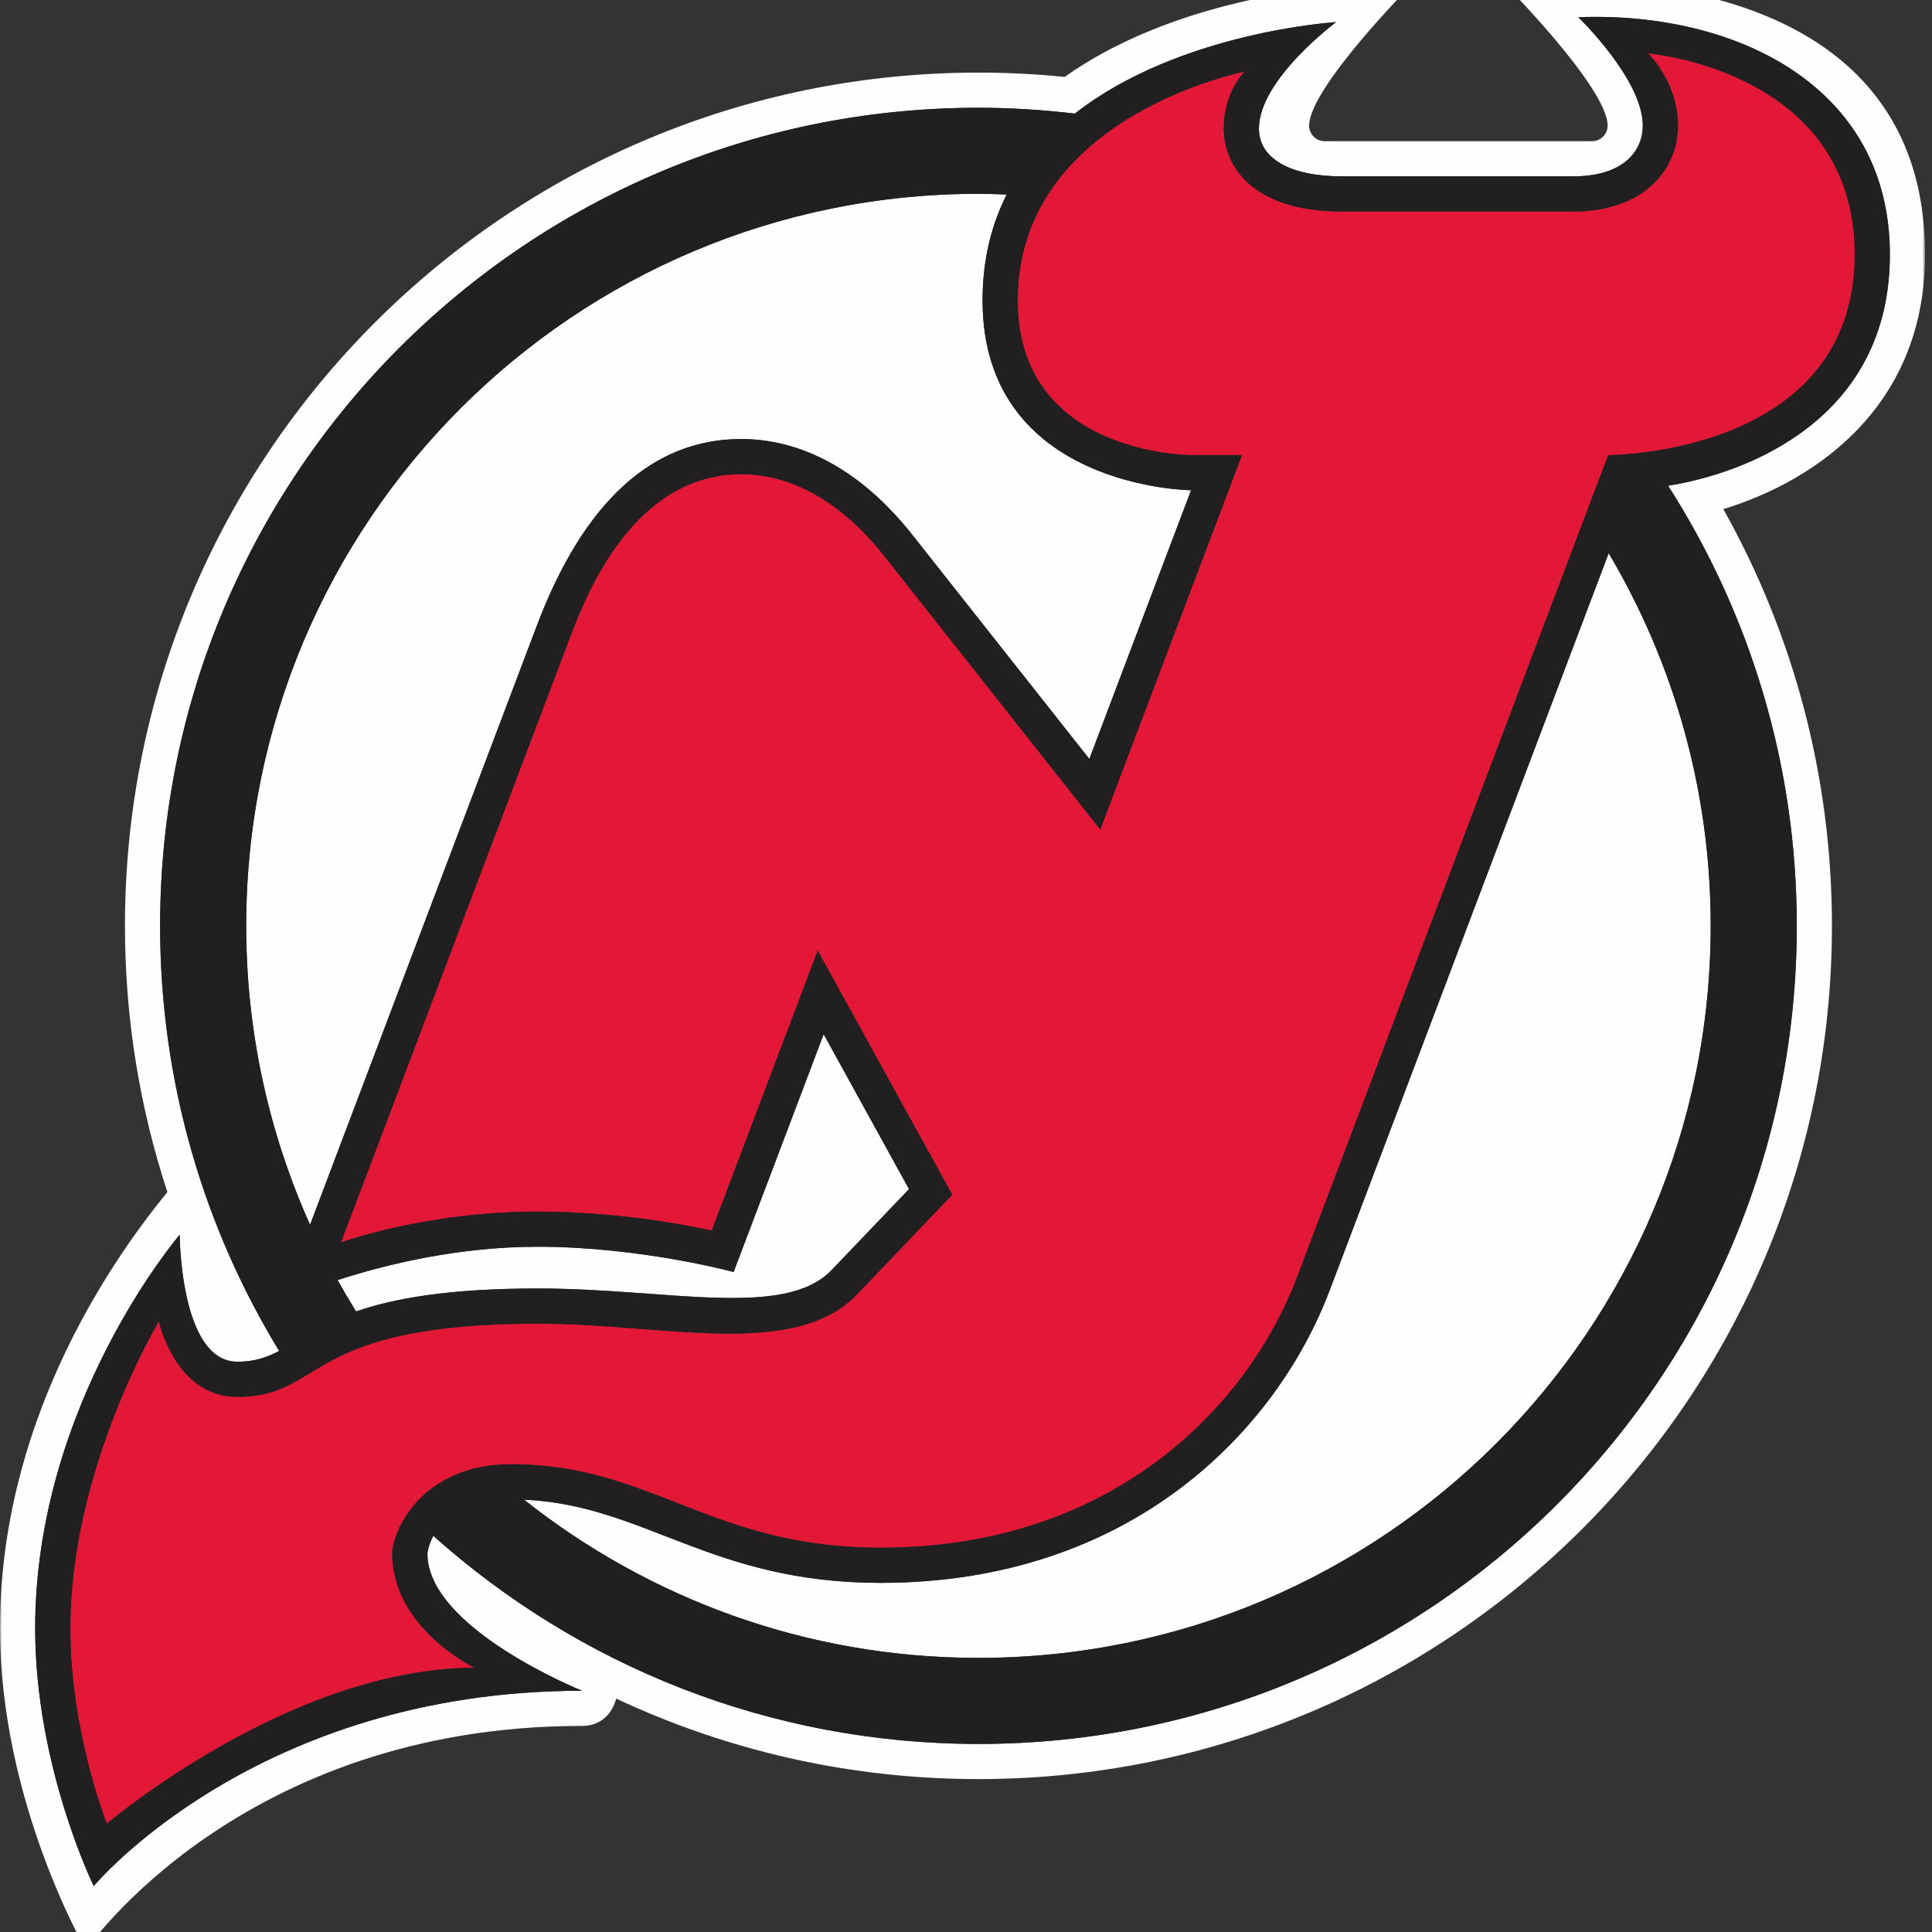
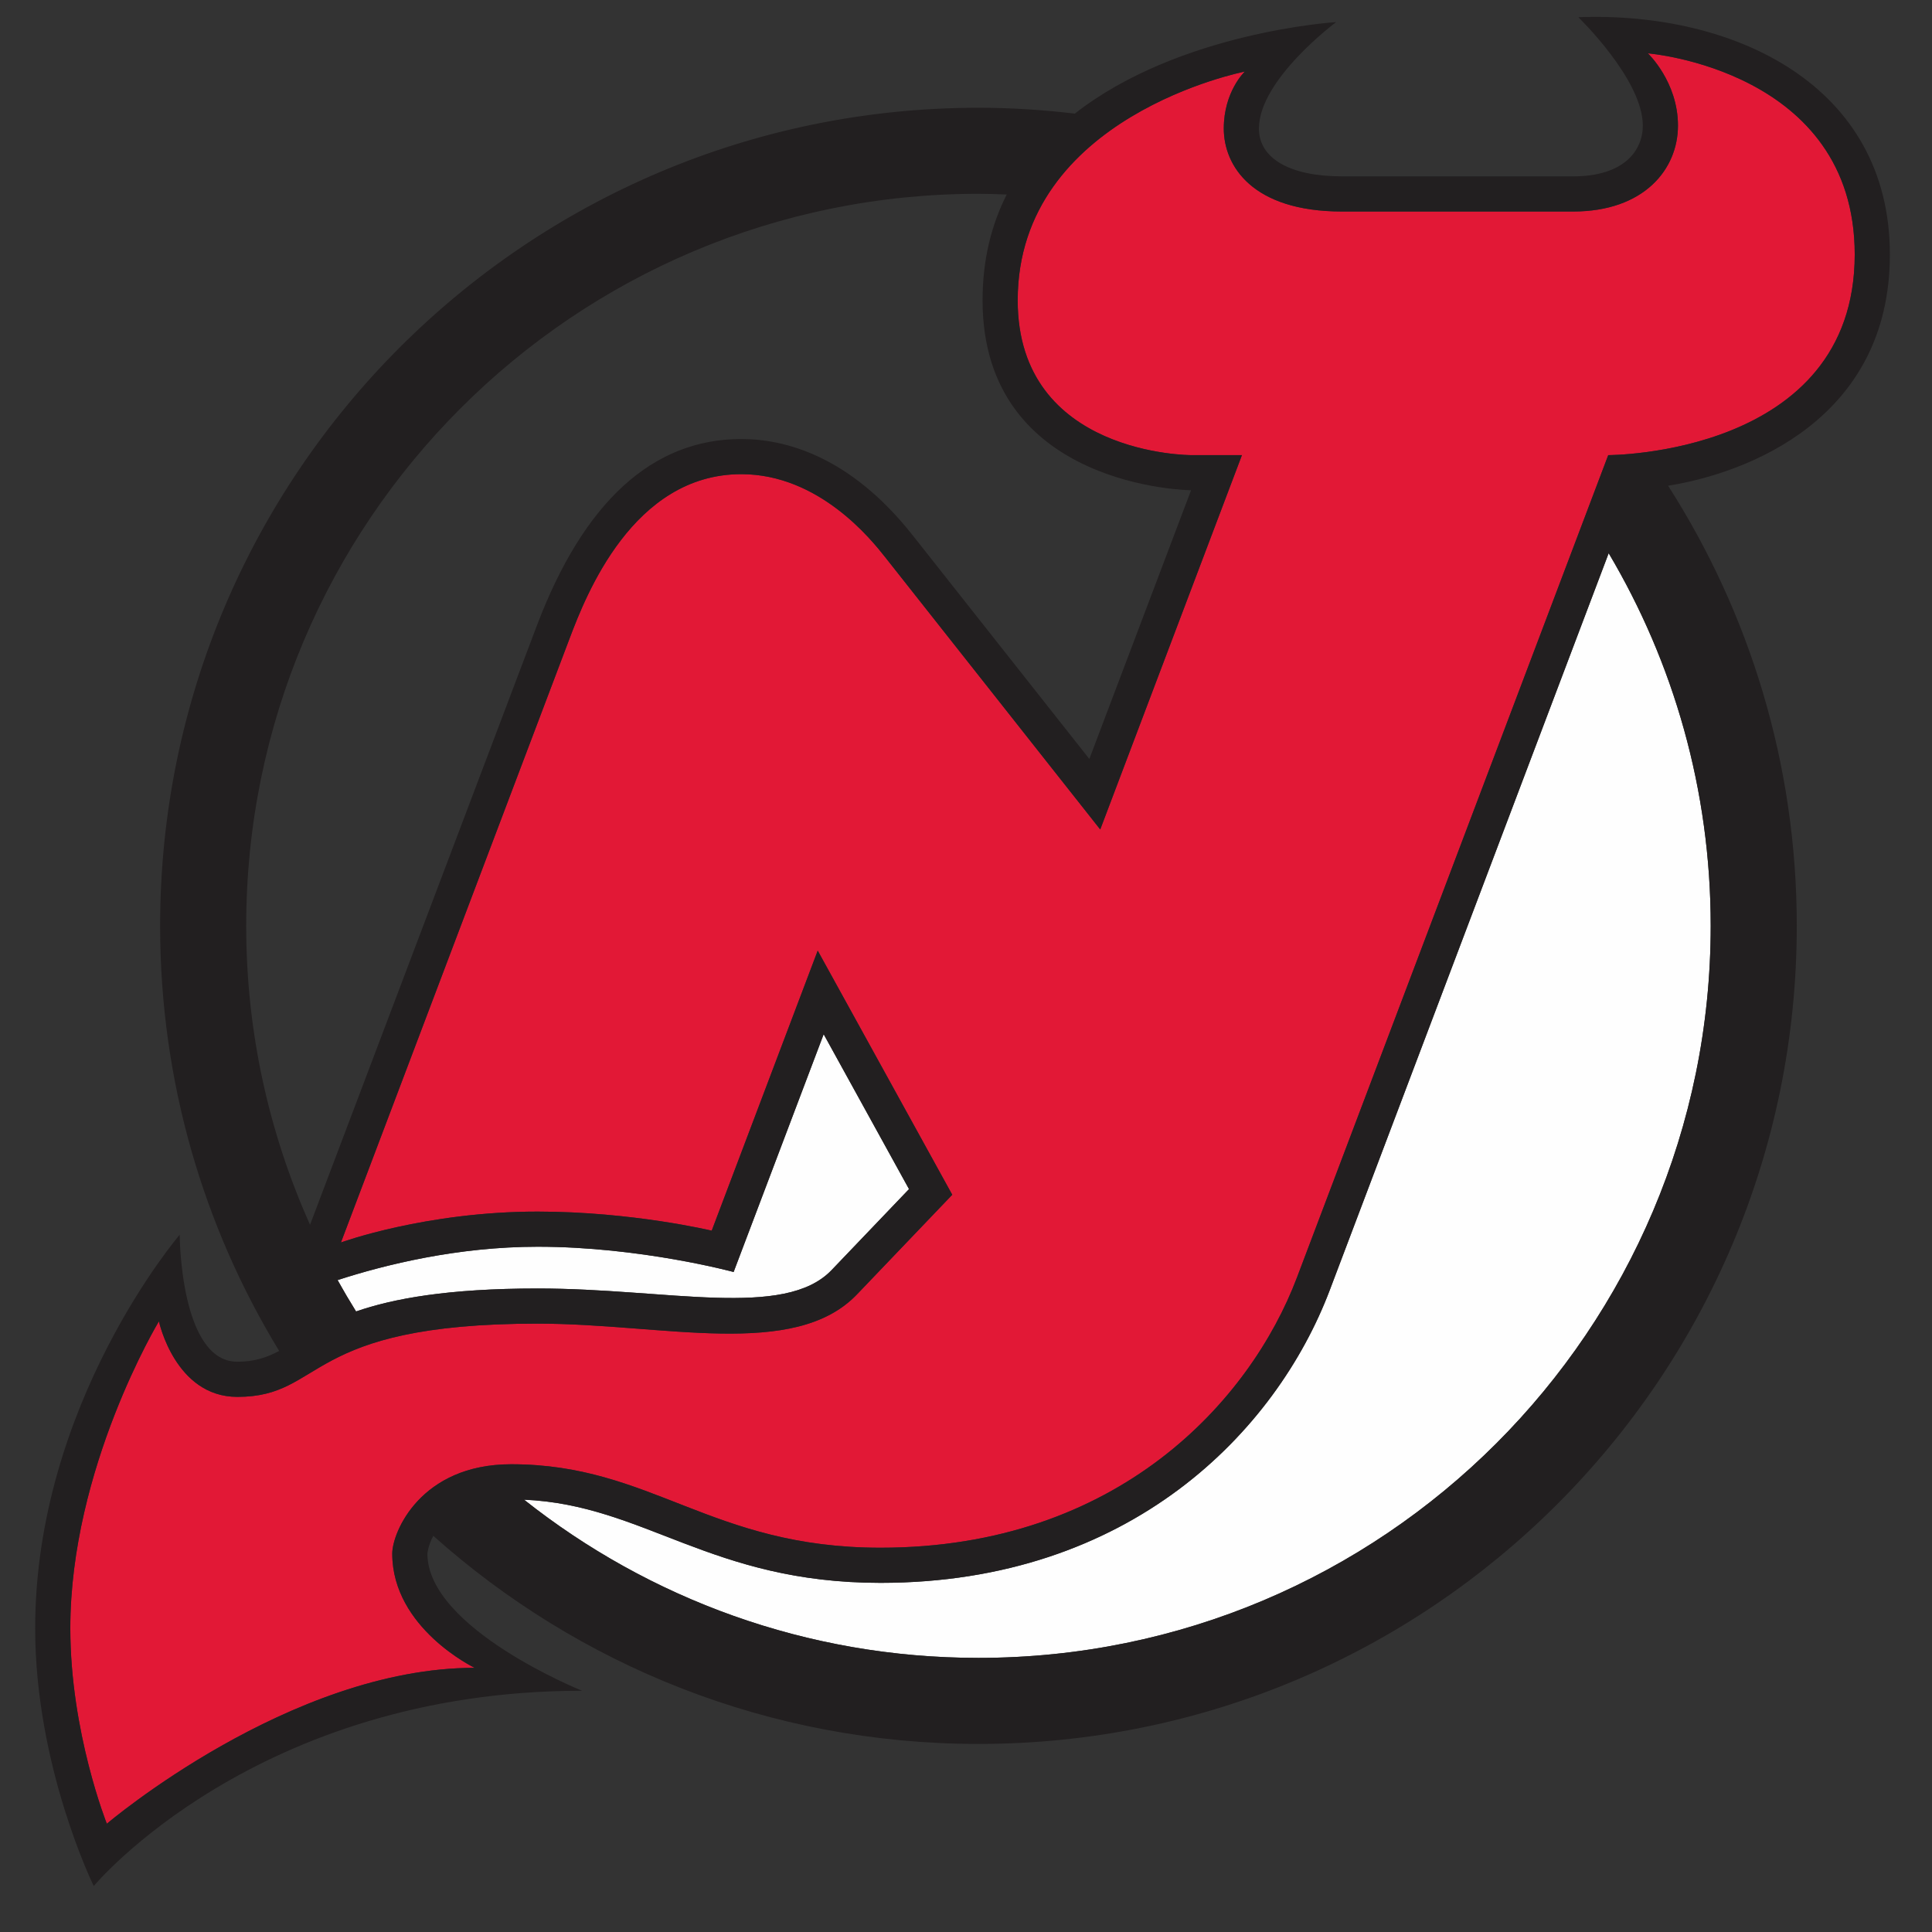
<svg xmlns="http://www.w3.org/2000/svg" xmlns:xlink="http://www.w3.org/1999/xlink" width="500" height="500" viewBox="0 0 500 500">
  <rect x="0" y="0" width="500" height="500" fill="#333333" stroke="none" />
  <title>NJ</title>
  <desc>Created with Sketch.</desc>
  <defs>
-     <polygon id="path-1" points="0.001 511.642 498.201 511.642 498.201 2.349 0.001 2.349 0.001 511.642" />
-   </defs>
+     </defs>
  <g id="Page-1" stroke="none" stroke-width="1" fill="none" fill-rule="evenodd">
    <g id="NJ">
      <g id="Page-1" transform="translate(0, -7)">
        <g id="Group-3" transform="translate(0, 0.009)">
          <mask id="mask-2" fill="#fff">
            <use xlink:href="#path-1" />
          </mask>
          <g id="Clip-2" />
-           <path d="M431.706 132.697c21.047 32.896 33.3 71.955 33.3 113.903.0 116.93-94.816 211.718-211.788 211.718-54.2.0-103.623-20.378-141.08-53.859C110.784 406.994 110.614 409.053 110.609 409.057c0 19.416 40.035 35.499 40.035 35.499-84.422.0-126.384 50.542-126.384 50.542S9.102 464.249 9.102 428.384c0-58.24 37.401-101.836 37.401-101.836S46.588 359.404 61.421 359.404C65.881 359.404 69.081 358.294 72.246 356.615c-19.545-32.061-30.809-69.725-30.809-110.015.0-116.933 94.818-211.721 211.781-211.721 8.446.0 16.759.549 24.948 1.509 27.116-21.232 67.623-23.677 67.623-23.677s-19.979 14.838-19.979 27.541c0 7.75 8.031 12.378 21.486 12.378h59.847c13.281.0 18.019-6.786 18.019-13.138.0-11.959-16.696-28.051-16.696-28.051 40.446-1.516 80.632 17.627 80.632 61.404.0 42.634-36.965 56.592-57.392 59.85m66.495-59.85c0-70.496-79.387-70.496-90.078-70.496L388.89 2.349S416.05 29.64 416.05 39.498C416.05 41.724 414.242 43.537 412.008 43.537h-69.172c-2.233.0-4.038-1.813-4.038-4.039.0-9.858 27.156-37.149 27.156-37.149-26.363.0-64.156 5.887-90.42 24.547C268.194 26.158 260.753 25.781 253.218 25.781c-121.988.0-220.882 98.862-220.882 220.82.0 24.064 3.868 47.222 10.983 68.904C26.989 335.456.001 376.307.001 428.386c0 45.015 22.248 83.256 22.248 83.256s39.618-57.988 128.396-57.988C157.44 453.655 159.194 447.735 159.47 446.584c28.46 13.357 60.229 20.834 93.748 20.834 121.993.0 220.884-98.862 220.884-220.817.0-39.172-10.212-75.949-28.106-107.846C470.449 131.245 498.201 111.795 498.201 72.847" id="Fill-1" fill="#fefefe" mask="url(#mask-2)" />
        </g>
-         <path d="M191.847 120.619c11.257.0 28.085 4.317 44.325 24.879l45.748 57.922 26.328-69.543s-53.962-.474-53.962-49.146C254.286 74.116 256.625 65.074 260.538 57.34 258.104 57.248 255.677 57.156 253.217 57.156c-104.658.0-189.505 84.822-189.505 189.451.0 27.57 5.941 53.737 16.528 77.364L138.92 168.961c12.139-32.078 29.946-48.342 52.927-48.342" id="Fill-4" fill="#fefefe" />
        <path d="M344.14 340.881c-13.873 36.628-51.698 75.761-116.274 75.761-43.962.0-61.031-20.173-92.245-21.527 32.321 25.61 73.156 40.946 117.597 40.946 104.667.0 189.512-84.822 189.512-189.451.0-35.228-9.649-68.185-26.406-96.443L344.14 340.881z" id="Fill-6" fill="#fefefe" />
        <path d="M215.226 335.687l20.028-20.947-22.09-40.087-23.304 61.541s-24.068-6.543-50.717-6.543C118.398 329.651 99.632 334.308 87.372 338.285 88.898 341.035 90.492 343.741 92.15 346.406 101.709 343.098 115.86 340.459 139.143 340.459 172.679 340.459 203.044 348.426 215.226 335.687" id="Fill-8" fill="#fefefe" />
        <path d="M426.462 20.804S434.257 28.129 434.257 39.503c0 11.369-8.854 22.232-27.113 22.232H347.297c-23.255.0-30.583-11.874-30.583-21.472C316.714 30.659 322.155 25.522 322.155 25.522s-58.774 11.452-58.774 59.209c0 40.177 44.929 40.057 44.929 40.057h13.104l-36.675 96.877-55.705-70.531C225.573 146.752 212.03 129.713 191.846 129.713c-28.059.0-40.257 31.474-44.417 42.464L88.233 328.55S110.139 320.56 139.143 320.56c24.455.0 45.047 4.935 45.047 4.935l27.436-72.474 34.816 63.18-24.644 25.773C205.584 358.928 171.733 349.554 139.143 349.554c-60.851.0-54.976 18.957-77.724 18.957-16.113.0-20.292-19.558-20.292-19.558s-22.929 37.998-22.929 79.441c0 26.914 9.453 50.587 9.453 50.587s47.417-40.349 95.189-40.349c0 0-21.323-10.238-21.323-29.564C101.516 403.571 108.811 385.946 132.32 385.946c36.401.0 51.566 21.602 95.545 21.602 61.554.0 95.743-38.123 107.769-69.885l80.575-212.876S480.002 124.907 480.002 72.857c0-47.76-53.54-52.053-53.54-52.053" id="Fill-10" fill="#e21836" />
        <path d="M416.21 124.786 335.635 337.662C323.606 369.427 289.418 407.55 227.866 407.55c-43.981.0-59.146-21.602-95.547-21.602-23.507.0-30.804 17.622-30.804 23.118.0 19.329 21.323 29.564 21.323 29.564-47.769.0-95.186 40.351-95.186 40.351s-9.453-23.672-9.453-50.587C18.198 386.95 41.128 348.952 41.128 348.952s4.177 19.558 20.292 19.558c22.745.0 16.87-18.957 77.724-18.957 32.59.0 66.441 9.377 82.656-7.58L246.444 316.202l-34.818-63.18-27.434 72.474s-20.592-4.937-45.047-4.937C110.139 320.559 88.234 328.552 88.234 328.552l59.196-156.374c4.158-10.992 16.358-42.464 44.417-42.464 20.182.0 33.724 17.037 37.186 21.421l55.708 70.531 36.675-96.88H308.312S263.38 124.909 263.38 84.732c0-47.757 58.776-59.211 58.776-59.211S316.715 30.658 316.715 40.262c0 9.601 7.328 21.475 30.58 21.475h59.847c18.262.0 27.113-10.865 27.113-22.234C434.255 28.131 426.462 20.803 426.462 20.803s53.54 4.296 53.54 52.055c0 52.051-63.792 51.928-63.792 51.928m26.519 121.823c0 104.63-84.842 189.454-189.509 189.454-44.443.0-85.278-15.335-117.597-40.948C166.838 396.468 183.904 416.642 227.866 416.642c64.578.0 102.403-39.132 116.274-75.761l72.186-190.713c16.755 28.256 26.403 61.213 26.403 96.441M87.373 338.285C99.632 334.307 118.399 329.653 139.144 329.653 165.79 329.653 189.859 336.193 189.859 336.193l23.307-61.539 22.087 40.085-20.026 20.947c-12.182 12.742-42.55 4.775-76.083 4.775C115.859 340.461 101.708 343.097 92.149 346.405 90.493 343.741 88.899 341.034 87.373 338.285M63.715 246.609c0-104.632 84.844-189.454 189.505-189.454C255.677 57.155 258.104 57.247 260.538 57.341 256.625 65.075 254.286 74.117 254.286 84.732c0 48.67 53.962 49.144 53.962 49.144l-26.325 69.543-45.75-57.922c-16.241-20.562-33.068-24.879-44.325-24.879-22.981.0-40.788 16.266-52.927 48.342L80.241 323.971c-10.587-23.625-16.526-49.794-16.526-77.362M489.097 72.858c0-43.78-40.186-62.923-80.63-61.404.0.0 16.693 16.092 16.693 28.048.0 6.352-4.738 13.138-18.019 13.138H347.295c-13.455.0-21.486-4.628-21.486-12.378.0-12.701 19.981-27.539 19.981-27.539s-40.507 2.443-67.623 23.677C269.977 35.437 261.665 34.888 253.22 34.888c-116.965.0-211.781 94.788-211.781 211.721.0 40.292 11.262 77.954 30.809 110.015C69.08 358.303 65.88 359.415 61.42 359.415c-14.833.0-14.917-32.858-14.917-32.858S9.102 370.153 9.102 428.395c0 35.864 15.158 66.712 15.158 66.712S66.222 444.565 150.644 444.565c0 0-40.033-16.08-40.033-35.499C110.613 409.061 110.783 407.003 112.137 404.468c37.46 33.481 86.882 53.862 141.083 53.862 116.969.0 211.785-94.788 211.785-211.721.0-41.948-12.252-81.005-33.3-113.903C452.135 129.45 489.097 115.492 489.097 72.858" id="Fill-12" fill="#221f20" />
      </g>
    </g>
  </g>
</svg>